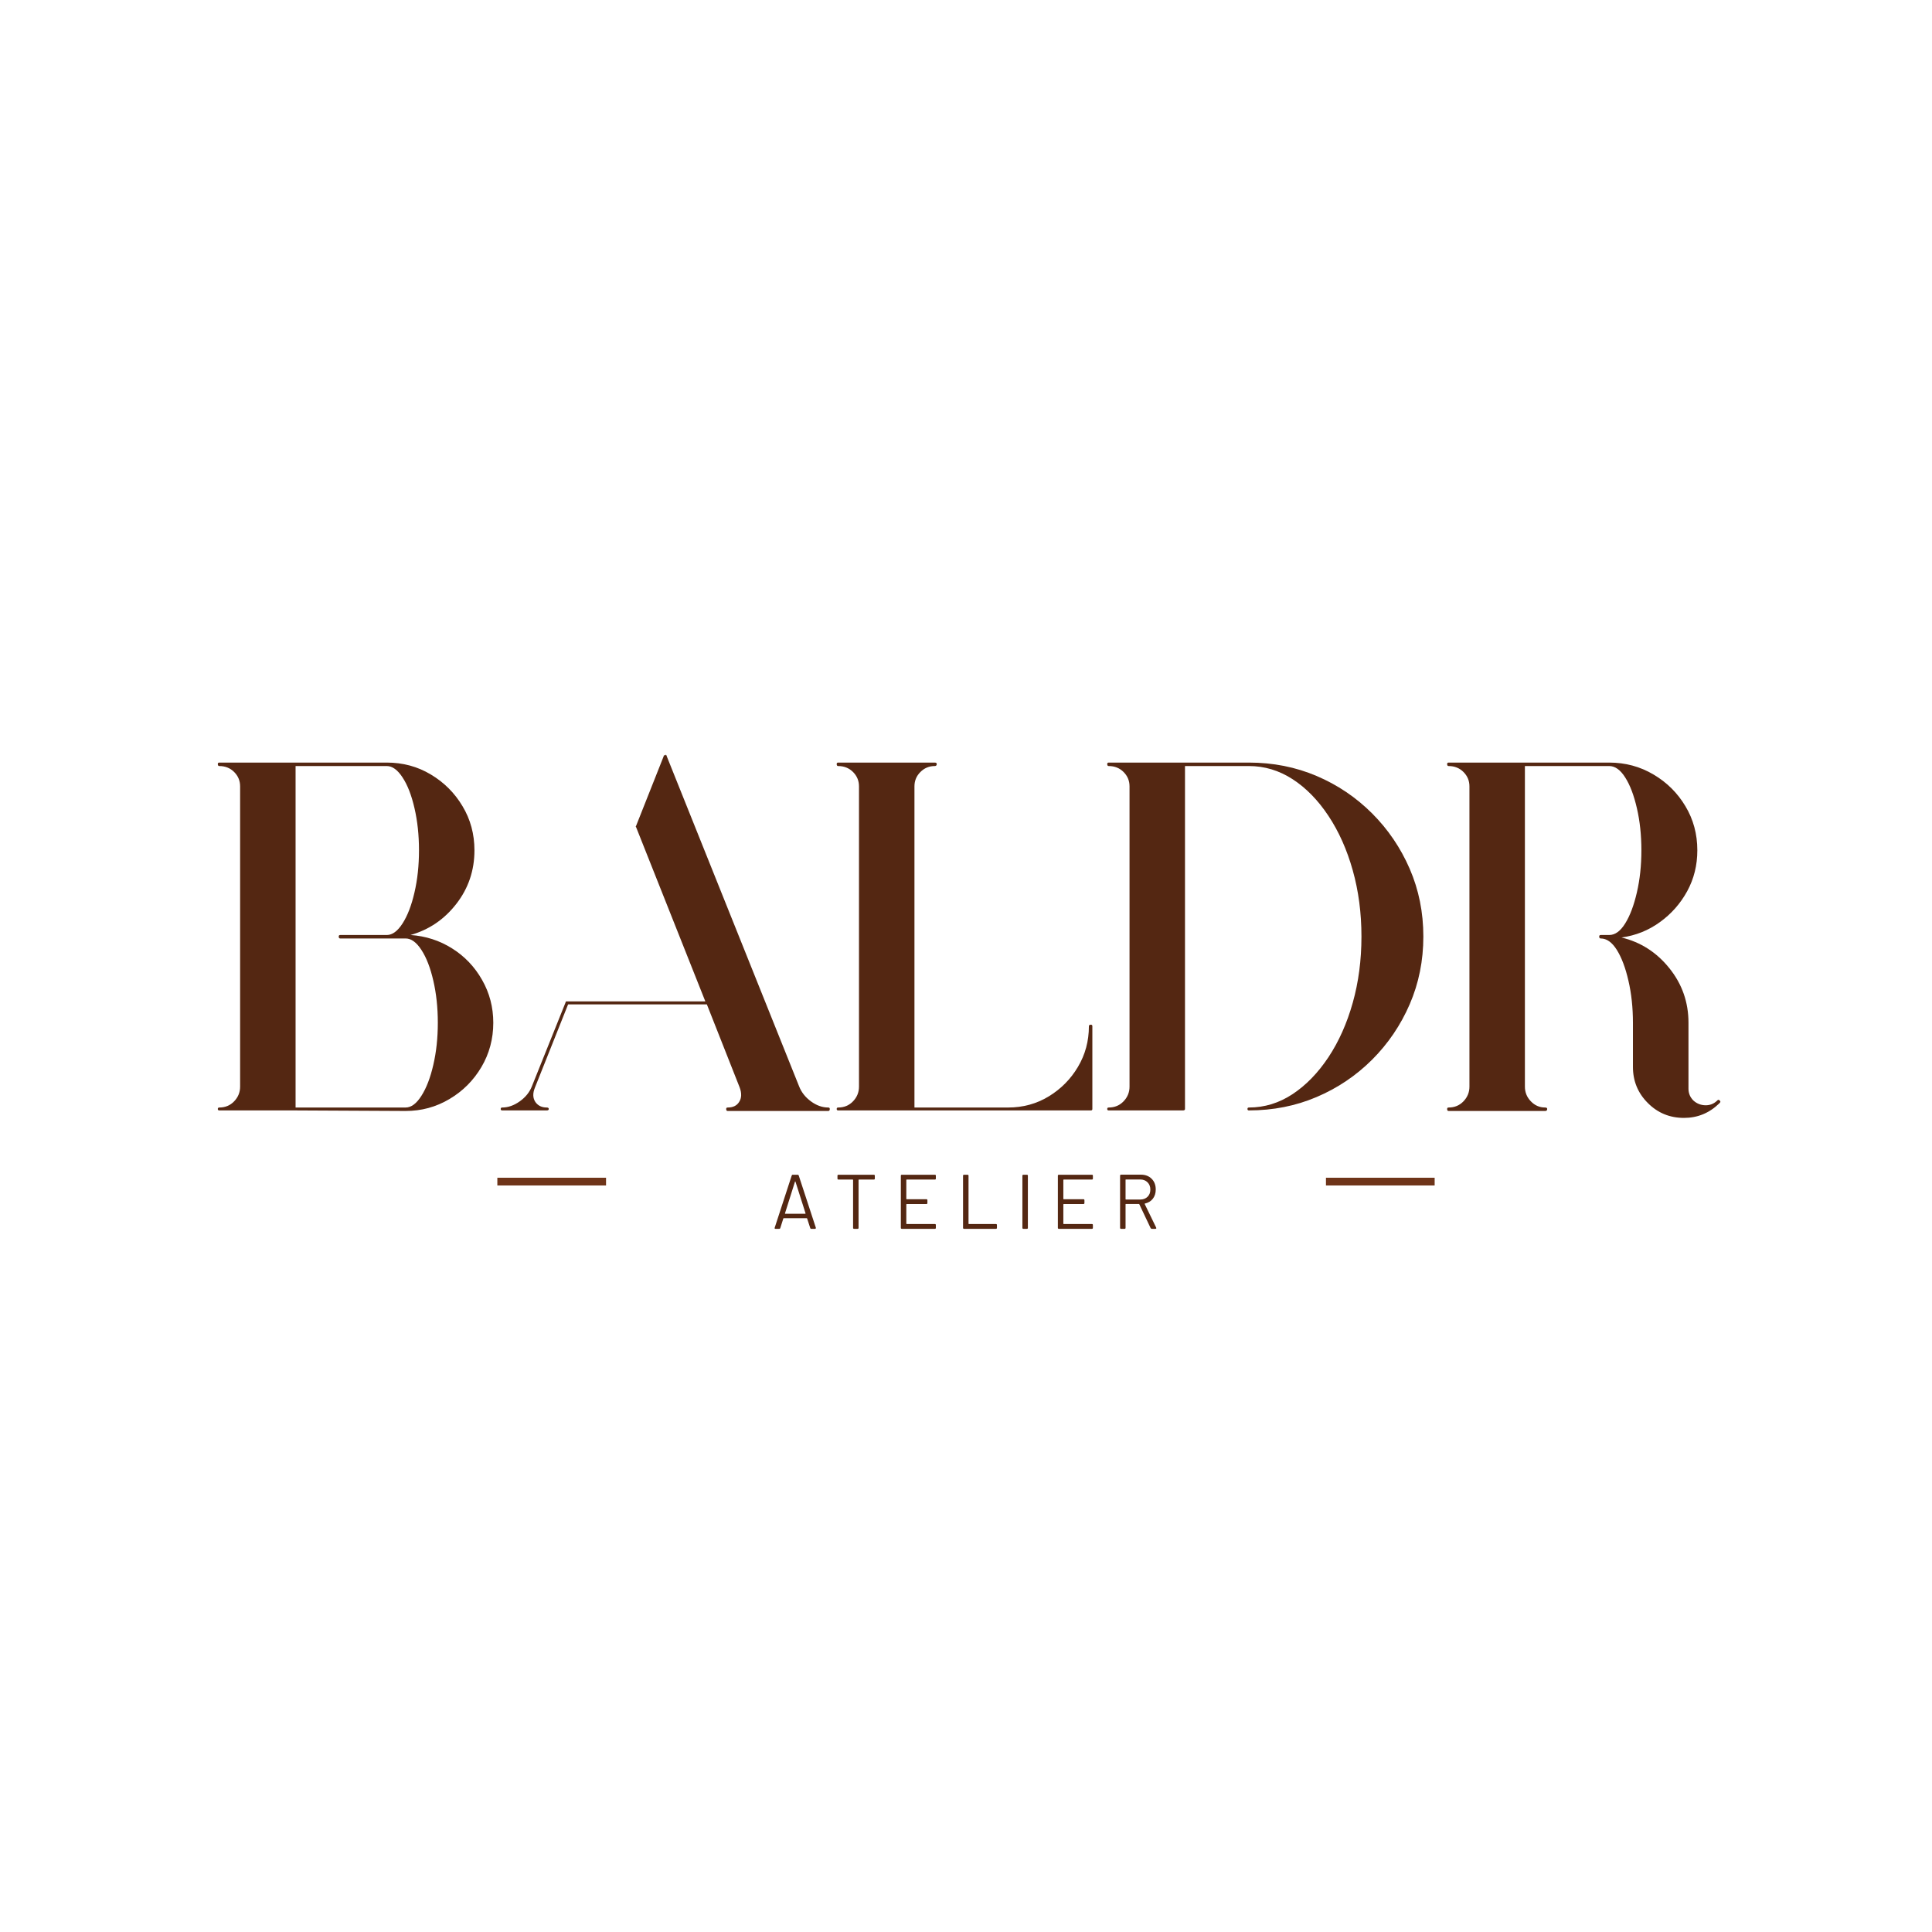
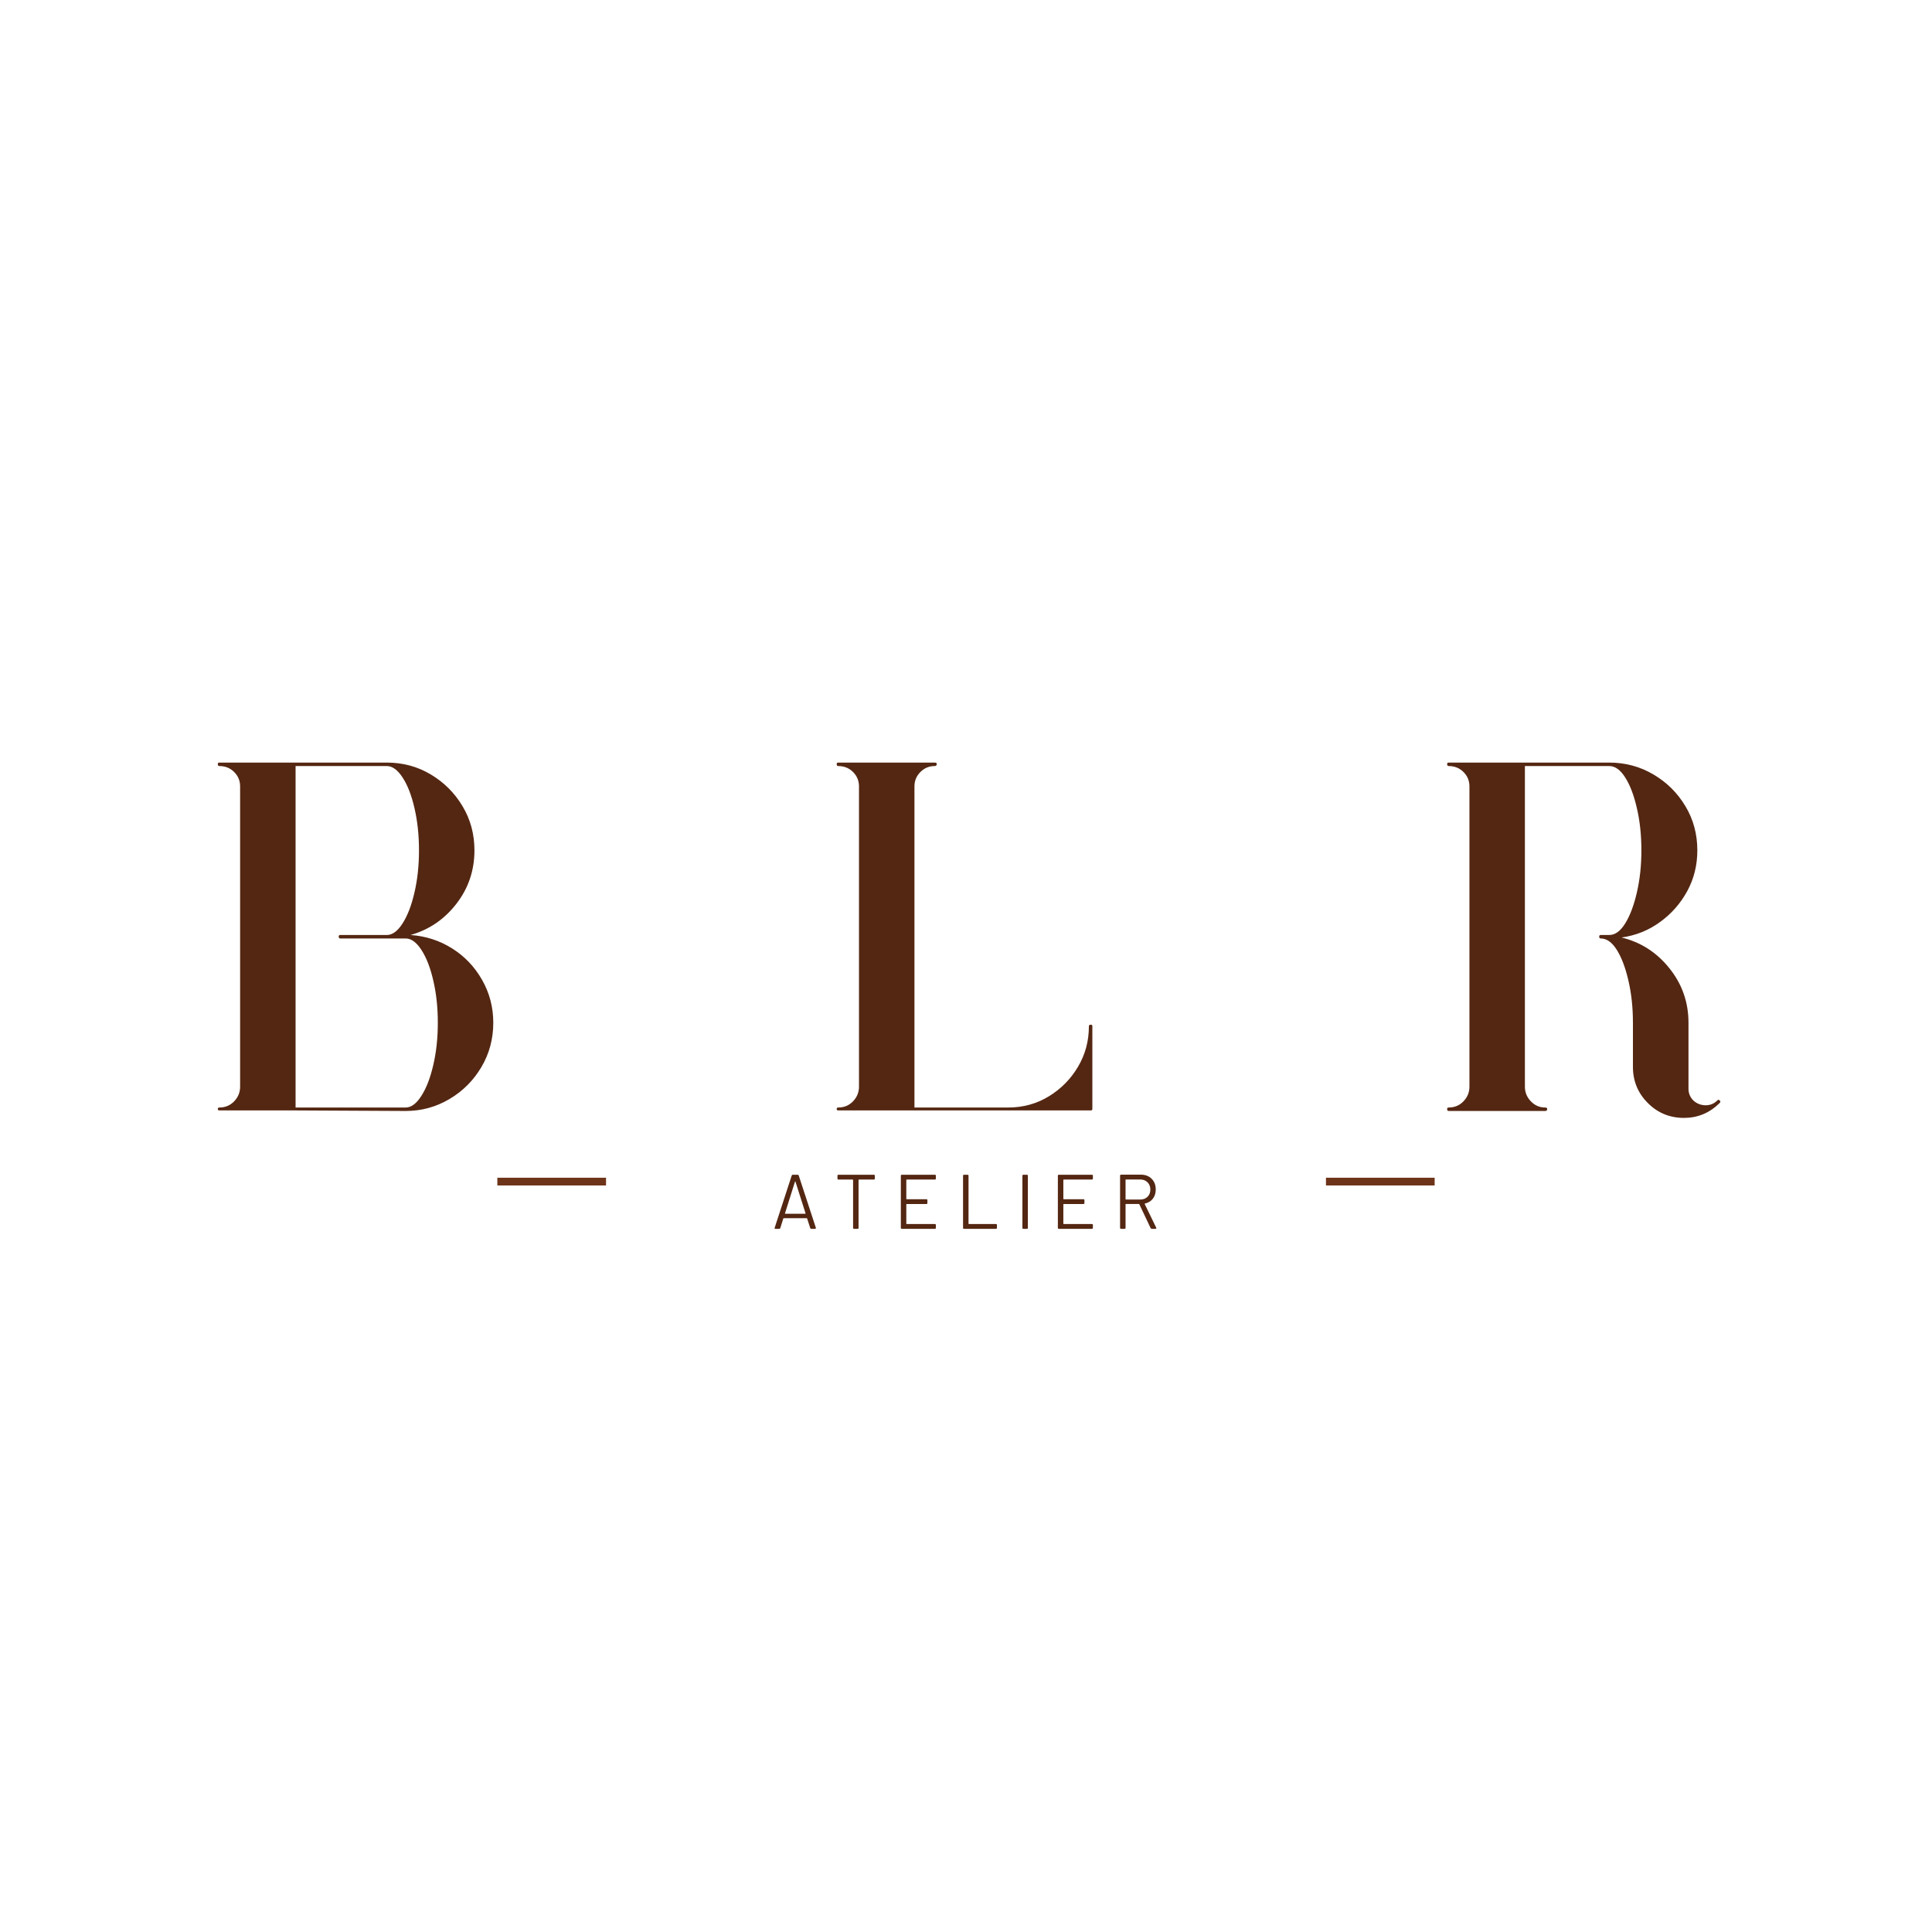
<svg xmlns="http://www.w3.org/2000/svg" version="1.0" preserveAspectRatio="xMidYMid meet" height="500" viewBox="0 0 375 375" zoomAndPan="magnify" width="500">
  <defs>
    <g />
  </defs>
  <g fill-opacity="1" fill="#542712">
    <g transform="translate(38.231, 215.25)">
      <g>
        <path d="M 41.453 -33.766 C 44.398 -33.566 47.094 -32.695 49.531 -31.156 C 51.969 -29.625 53.906 -27.586 55.344 -25.047 C 56.789 -22.516 57.516 -19.742 57.516 -16.734 C 57.516 -13.598 56.742 -10.727 55.203 -8.125 C 53.672 -5.531 51.602 -3.461 49 -1.922 C 46.406 -0.379 43.57 0.391 40.5 0.391 L 18.75 0.281 C 18.75 0.281 18.254 0.281 17.266 0.281 C 16.273 0.281 15.102 0.281 13.75 0.281 C 12.406 0.281 11.219 0.281 10.188 0.281 C 9.164 0.281 8.656 0.281 8.656 0.281 L 4.328 0.281 C 4.141 0.281 4.047 0.188 4.047 0 C 4.047 -0.188 4.141 -0.281 4.328 -0.281 C 5.484 -0.281 6.445 -0.68 7.219 -1.484 C 7.988 -2.285 8.375 -3.234 8.375 -4.328 L 8.375 -62.625 C 8.375 -63.707 7.988 -64.633 7.219 -65.406 C 6.445 -66.176 5.484 -66.562 4.328 -66.562 C 4.141 -66.562 4.047 -66.691 4.047 -66.953 C 4.047 -67.141 4.141 -67.234 4.328 -67.234 L 36.844 -67.234 C 39.977 -67.234 42.828 -66.461 45.391 -64.922 C 47.961 -63.391 50.016 -61.336 51.547 -58.766 C 53.086 -56.203 53.859 -53.348 53.859 -50.203 C 53.859 -46.297 52.688 -42.832 50.344 -39.812 C 48.008 -36.801 45.047 -34.785 41.453 -33.766 Z M 40.5 -0.281 C 41.582 -0.281 42.602 -1.035 43.562 -2.547 C 44.531 -4.055 45.301 -6.062 45.875 -8.562 C 46.457 -11.062 46.75 -13.785 46.75 -16.734 C 46.75 -19.68 46.457 -22.406 45.875 -24.906 C 45.301 -27.406 44.531 -29.395 43.562 -30.875 C 42.602 -32.352 41.582 -33.094 40.5 -33.094 L 27.797 -33.094 C 27.609 -33.094 27.516 -33.219 27.516 -33.469 C 27.516 -33.664 27.609 -33.766 27.797 -33.766 L 36.844 -33.766 C 37.926 -33.766 38.945 -34.516 39.906 -36.016 C 40.875 -37.523 41.645 -39.531 42.219 -42.031 C 42.801 -44.531 43.094 -47.254 43.094 -50.203 C 43.094 -53.16 42.801 -55.891 42.219 -58.391 C 41.645 -60.891 40.875 -62.875 39.906 -64.344 C 38.945 -65.82 37.926 -66.562 36.844 -66.562 L 19.141 -66.562 L 19.141 -0.281 Z M 40.5 -0.281" />
      </g>
    </g>
  </g>
  <g fill-opacity="1" fill="#542712">
    <g transform="translate(96.609, 215.25)">
      <g>
-         <path d="M 64.156 -0.281 C 64.352 -0.281 64.453 -0.188 64.453 0 C 64.453 0.258 64.352 0.391 64.156 0.391 L 44.625 0.391 C 44.438 0.391 44.344 0.258 44.344 0 C 44.344 -0.188 44.438 -0.281 44.625 -0.281 C 45.656 -0.281 46.395 -0.633 46.844 -1.344 C 47.352 -2.113 47.383 -3.078 46.938 -4.234 L 40.594 -20.297 L 13.656 -20.297 L 7.219 -4.141 C 6.77 -3.047 6.801 -2.113 7.312 -1.344 C 7.82 -0.633 8.555 -0.281 9.516 -0.281 C 9.773 -0.281 9.906 -0.188 9.906 0 C 9.906 0.188 9.773 0.281 9.516 0.281 L 0.859 0.281 C 0.672 0.281 0.578 0.188 0.578 0 C 0.578 -0.188 0.672 -0.281 0.859 -0.281 C 2.016 -0.281 3.156 -0.68 4.281 -1.484 C 5.406 -2.285 6.191 -3.266 6.641 -4.422 L 13.172 -20.688 C 13.172 -20.75 13.172 -20.781 13.172 -20.781 C 13.242 -20.844 13.242 -20.844 13.172 -20.781 C 13.172 -20.781 13.207 -20.812 13.281 -20.875 C 13.344 -20.875 13.375 -20.875 13.375 -20.875 C 13.375 -20.875 13.406 -20.875 13.469 -20.875 L 40.297 -20.875 L 26.844 -54.734 C 26.77 -54.797 26.77 -54.859 26.844 -54.922 L 32.219 -68.484 C 32.219 -68.484 32.219 -68.516 32.219 -68.578 C 32.219 -68.578 32.25 -68.578 32.312 -68.578 C 32.312 -68.641 32.312 -68.672 32.312 -68.672 C 32.312 -68.672 32.348 -68.672 32.422 -68.672 C 32.422 -68.672 32.438 -68.672 32.469 -68.672 C 32.5 -68.672 32.516 -68.672 32.516 -68.672 C 32.578 -68.742 32.578 -68.742 32.516 -68.672 C 32.516 -68.742 32.547 -68.781 32.609 -68.781 C 32.609 -68.781 32.609 -68.742 32.609 -68.672 C 32.672 -68.672 32.703 -68.672 32.703 -68.672 C 32.766 -68.609 32.797 -68.578 32.797 -68.578 C 32.797 -68.578 32.797 -68.562 32.797 -68.531 C 32.797 -68.5 32.797 -68.484 32.797 -68.484 L 58.484 -4.422 C 58.93 -3.266 59.695 -2.285 60.781 -1.484 C 61.875 -0.68 63 -0.281 64.156 -0.281 Z M 64.156 -0.281" />
-       </g>
+         </g>
    </g>
  </g>
  <g fill-opacity="1" fill="#542712">
    <g transform="translate(158.354, 215.25)">
      <g>
        <path d="M 53.391 -16.359 C 53.578 -16.359 53.672 -16.258 53.672 -16.062 L 53.672 0 C 53.672 0.188 53.578 0.281 53.391 0.281 L 4.328 0.281 C 4.141 0.281 4.047 0.188 4.047 0 C 4.047 -0.188 4.141 -0.281 4.328 -0.281 C 5.484 -0.281 6.445 -0.68 7.219 -1.484 C 7.988 -2.285 8.375 -3.234 8.375 -4.328 L 8.375 -62.625 C 8.375 -63.707 7.988 -64.633 7.219 -65.406 C 6.445 -66.176 5.484 -66.562 4.328 -66.562 C 4.141 -66.562 4.047 -66.691 4.047 -66.953 C 4.047 -67.141 4.141 -67.234 4.328 -67.234 L 23.078 -67.234 C 23.336 -67.234 23.469 -67.141 23.469 -66.953 C 23.469 -66.691 23.336 -66.562 23.078 -66.562 C 21.992 -66.562 21.066 -66.176 20.297 -65.406 C 19.523 -64.633 19.141 -63.707 19.141 -62.625 L 19.141 -0.281 L 37.328 -0.281 C 40.211 -0.281 42.836 -1 45.203 -2.438 C 47.578 -3.883 49.469 -5.797 50.875 -8.172 C 52.289 -10.547 53 -13.176 53 -16.062 C 53 -16.258 53.129 -16.359 53.391 -16.359 Z M 53.391 -16.359" />
      </g>
    </g>
  </g>
  <g fill-opacity="1" fill="#542712">
    <g transform="translate(210.866, 215.25)">
      <g>
-         <path d="M 31.547 -67.234 C 36.234 -67.234 40.609 -66.367 44.672 -64.641 C 48.742 -62.91 52.336 -60.488 55.453 -57.375 C 58.566 -54.258 61.004 -50.664 62.766 -46.594 C 64.523 -42.531 65.406 -38.156 65.406 -33.469 C 65.406 -28.789 64.523 -24.414 62.766 -20.344 C 61.004 -16.27 58.566 -12.676 55.453 -9.562 C 52.336 -6.457 48.742 -4.039 44.672 -2.312 C 40.609 -0.582 36.234 0.281 31.547 0.281 C 31.359 0.281 31.266 0.188 31.266 0 C 31.266 -0.188 31.359 -0.281 31.547 -0.281 C 34.566 -0.281 37.391 -1.145 40.016 -2.875 C 42.641 -4.613 44.961 -7.004 46.984 -10.047 C 49.004 -13.098 50.578 -16.625 51.703 -20.625 C 52.828 -24.633 53.391 -28.914 53.391 -33.469 C 53.391 -38.02 52.828 -42.301 51.703 -46.312 C 50.578 -50.32 49.004 -53.848 46.984 -56.891 C 44.961 -59.941 42.641 -62.316 40.016 -64.016 C 37.391 -65.711 34.566 -66.562 31.547 -66.562 L 19.141 -66.562 L 19.141 0 C 19.141 0.188 19.008 0.281 18.75 0.281 L 4.328 0.281 C 4.141 0.281 4.047 0.188 4.047 0 C 4.047 -0.188 4.141 -0.281 4.328 -0.281 C 5.484 -0.281 6.445 -0.68 7.219 -1.484 C 7.988 -2.285 8.375 -3.234 8.375 -4.328 L 8.375 -62.625 C 8.375 -63.707 7.988 -64.633 7.219 -65.406 C 6.445 -66.176 5.484 -66.562 4.328 -66.562 C 4.141 -66.562 4.047 -66.691 4.047 -66.953 C 4.047 -67.141 4.141 -67.234 4.328 -67.234 Z M 31.547 -67.234" />
-       </g>
+         </g>
    </g>
  </g>
  <g fill-opacity="1" fill="#542712">
    <g transform="translate(276.842, 215.25)">
      <g>
        <path d="M 56.938 -1.641 C 57.133 -1.504 57.133 -1.344 56.938 -1.156 C 56.875 -1.094 56.844 -1.062 56.844 -1.062 C 54.926 0.801 52.648 1.734 50.016 1.734 C 47.254 1.734 44.914 0.77 43 -1.156 C 41.07 -3.082 40.109 -5.422 40.109 -8.172 L 40.109 -16.734 C 40.109 -19.68 39.816 -22.406 39.234 -24.906 C 38.66 -27.406 37.91 -29.395 36.984 -30.875 C 36.055 -32.352 35.016 -33.094 33.859 -33.094 C 33.66 -33.094 33.562 -33.219 33.562 -33.469 C 33.562 -33.664 33.66 -33.766 33.859 -33.766 C 34.305 -33.766 34.785 -33.766 35.297 -33.766 C 35.359 -33.766 35.426 -33.766 35.5 -33.766 C 36.645 -33.766 37.68 -34.516 38.609 -36.016 C 39.547 -37.523 40.301 -39.531 40.875 -42.031 C 41.457 -44.531 41.75 -47.254 41.75 -50.203 C 41.75 -53.16 41.457 -55.891 40.875 -58.391 C 40.301 -60.891 39.547 -62.875 38.609 -64.344 C 37.68 -65.82 36.645 -66.562 35.5 -66.562 L 19.141 -66.562 L 19.141 -4.328 C 19.141 -3.234 19.523 -2.285 20.297 -1.484 C 21.066 -0.68 21.992 -0.281 23.078 -0.281 C 23.336 -0.281 23.469 -0.188 23.469 0 C 23.469 0.258 23.336 0.391 23.078 0.391 L 4.328 0.391 C 4.141 0.391 4.047 0.258 4.047 0 C 4.047 -0.188 4.141 -0.281 4.328 -0.281 C 5.484 -0.281 6.445 -0.68 7.219 -1.484 C 7.988 -2.285 8.375 -3.234 8.375 -4.328 L 8.375 -62.625 C 8.375 -63.707 7.988 -64.633 7.219 -65.406 C 6.445 -66.176 5.484 -66.562 4.328 -66.562 C 4.141 -66.562 4.047 -66.691 4.047 -66.953 C 4.047 -67.141 4.141 -67.234 4.328 -67.234 L 35.5 -67.234 C 38.633 -67.234 41.5 -66.461 44.094 -64.922 C 46.695 -63.391 48.766 -61.336 50.297 -58.766 C 51.836 -56.203 52.609 -53.348 52.609 -50.203 C 52.609 -47.316 51.953 -44.672 50.641 -42.266 C 49.328 -39.867 47.562 -37.867 45.344 -36.266 C 43.133 -34.66 40.648 -33.664 37.891 -33.281 C 41.617 -32.383 44.719 -30.395 47.188 -27.312 C 49.656 -24.238 50.891 -20.711 50.891 -16.734 L 50.891 -3.938 C 50.891 -3.039 51.207 -2.273 51.844 -1.641 C 52.488 -1.055 53.242 -0.75 54.109 -0.719 C 54.973 -0.688 55.723 -0.957 56.359 -1.531 C 56.359 -1.531 56.395 -1.566 56.469 -1.641 C 56.656 -1.828 56.812 -1.828 56.938 -1.641 Z M 56.938 -1.641" />
      </g>
    </g>
  </g>
  <path stroke-miterlimit="4" stroke-opacity="1" stroke-width="2" stroke="#6e3419" d="M 0 0.999 L 28.13 0.999" stroke-linejoin="miter" fill="none" transform="matrix(0.75, 0, 0, 0.75, 96.535, 228.598)" stroke-linecap="butt" />
  <path stroke-miterlimit="4" stroke-opacity="1" stroke-width="2" stroke="#6e3419" d="M 0.002 0.999 L 28.132 0.999" stroke-linejoin="miter" fill="none" transform="matrix(0.75, 0, 0, 0.75, 257.366, 228.598)" stroke-linecap="butt" />
  <g fill-opacity="1" fill="#542712">
    <g transform="translate(149.806, 238.516)">
      <g>
        <path d="M 7.672 0 C 7.555 0 7.484 -0.055 7.453 -0.172 L 6.859 -2 C 6.836 -2.039 6.812 -2.062 6.781 -2.062 L 2.312 -2.062 C 2.281 -2.062 2.254 -2.039 2.234 -2 L 1.656 -0.172 C 1.625 -0.055 1.551 0 1.438 0 L 0.719 0 C 0.645 0 0.594 -0.02 0.562 -0.062 C 0.539 -0.102 0.539 -0.156 0.562 -0.219 L 3.859 -10.328 C 3.891 -10.441 3.957 -10.5 4.062 -10.5 L 5.031 -10.5 C 5.133 -10.5 5.203 -10.441 5.234 -10.328 L 8.547 -0.219 C 8.555 -0.195 8.562 -0.176 8.562 -0.156 C 8.562 -0.113 8.539 -0.078 8.5 -0.047 C 8.469 -0.016 8.43 0 8.391 0 Z M 2.562 -3.016 C 2.551 -2.953 2.57 -2.922 2.625 -2.922 L 6.484 -2.922 C 6.535 -2.922 6.555 -2.953 6.547 -3.016 L 4.594 -9.156 C 4.582 -9.188 4.566 -9.203 4.547 -9.203 C 4.523 -9.203 4.508 -9.188 4.5 -9.156 Z M 2.562 -3.016" />
      </g>
    </g>
  </g>
  <g fill-opacity="1" fill="#542712">
    <g transform="translate(161.911, 238.516)">
      <g>
        <path d="M 7.688 -10.5 C 7.82 -10.5 7.891 -10.438 7.891 -10.312 L 7.891 -9.75 C 7.891 -9.625 7.82 -9.562 7.688 -9.562 L 4.812 -9.562 C 4.758 -9.562 4.734 -9.535 4.734 -9.484 L 4.734 -0.188 C 4.734 -0.062 4.672 0 4.547 0 L 3.875 0 C 3.738 0 3.672 -0.062 3.672 -0.188 L 3.672 -9.484 C 3.672 -9.535 3.645 -9.562 3.594 -9.562 L 0.844 -9.562 C 0.707 -9.562 0.641 -9.625 0.641 -9.75 L 0.641 -10.312 C 0.641 -10.438 0.707 -10.5 0.844 -10.5 Z M 7.688 -10.5" />
      </g>
    </g>
  </g>
  <g fill-opacity="1" fill="#542712">
    <g transform="translate(173.446, 238.516)">
      <g>
        <path d="M 8.203 -9.766 C 8.203 -9.629 8.141 -9.562 8.016 -9.562 L 2.547 -9.562 C 2.492 -9.562 2.469 -9.539 2.469 -9.5 L 2.469 -5.812 C 2.469 -5.77 2.492 -5.75 2.547 -5.75 L 6.359 -5.75 C 6.492 -5.75 6.562 -5.68 6.562 -5.547 L 6.562 -5.016 C 6.562 -4.879 6.492 -4.812 6.359 -4.812 L 2.547 -4.812 C 2.492 -4.812 2.469 -4.785 2.469 -4.734 L 2.469 -1 C 2.469 -0.957 2.492 -0.938 2.547 -0.938 L 8.016 -0.938 C 8.141 -0.938 8.203 -0.867 8.203 -0.734 L 8.203 -0.188 C 8.203 -0.062 8.141 0 8.016 0 L 1.609 0 C 1.473 0 1.406 -0.062 1.406 -0.188 L 1.406 -10.312 C 1.406 -10.438 1.473 -10.5 1.609 -10.5 L 8.016 -10.5 C 8.141 -10.5 8.203 -10.438 8.203 -10.312 Z M 8.203 -9.766" />
      </g>
    </g>
  </g>
  <g fill-opacity="1" fill="#542712">
    <g transform="translate(185.521, 238.516)">
      <g>
        <path d="M 1.609 0 C 1.473 0 1.406 -0.062 1.406 -0.188 L 1.406 -10.312 C 1.406 -10.438 1.473 -10.5 1.609 -10.5 L 2.281 -10.5 C 2.406 -10.5 2.469 -10.438 2.469 -10.312 L 2.469 -1 C 2.469 -0.957 2.492 -0.938 2.547 -0.938 L 7.781 -0.938 C 7.914 -0.938 7.984 -0.867 7.984 -0.734 L 7.984 -0.188 C 7.984 -0.062 7.914 0 7.781 0 Z M 1.609 0" />
      </g>
    </g>
  </g>
  <g fill-opacity="1" fill="#542712">
    <g transform="translate(197.041, 238.516)">
      <g>
        <path d="M 1.609 0 C 1.473 0 1.406 -0.062 1.406 -0.188 L 1.406 -10.312 C 1.406 -10.438 1.473 -10.5 1.609 -10.5 L 2.281 -10.5 C 2.406 -10.5 2.469 -10.438 2.469 -10.312 L 2.469 -0.188 C 2.469 -0.062 2.406 0 2.281 0 Z M 1.609 0" />
      </g>
    </g>
  </g>
  <g fill-opacity="1" fill="#542712">
    <g transform="translate(203.926, 238.516)">
      <g>
        <path d="M 8.203 -9.766 C 8.203 -9.629 8.141 -9.562 8.016 -9.562 L 2.547 -9.562 C 2.492 -9.562 2.469 -9.539 2.469 -9.5 L 2.469 -5.812 C 2.469 -5.77 2.492 -5.75 2.547 -5.75 L 6.359 -5.75 C 6.492 -5.75 6.562 -5.68 6.562 -5.547 L 6.562 -5.016 C 6.562 -4.879 6.492 -4.812 6.359 -4.812 L 2.547 -4.812 C 2.492 -4.812 2.469 -4.785 2.469 -4.734 L 2.469 -1 C 2.469 -0.957 2.492 -0.938 2.547 -0.938 L 8.016 -0.938 C 8.141 -0.938 8.203 -0.867 8.203 -0.734 L 8.203 -0.188 C 8.203 -0.062 8.141 0 8.016 0 L 1.609 0 C 1.473 0 1.406 -0.062 1.406 -0.188 L 1.406 -10.312 C 1.406 -10.438 1.473 -10.5 1.609 -10.5 L 8.016 -10.5 C 8.141 -10.5 8.203 -10.438 8.203 -10.312 Z M 8.203 -9.766" />
      </g>
    </g>
  </g>
  <g fill-opacity="1" fill="#542712">
    <g transform="translate(216.001, 238.516)">
      <g>
        <path d="M 7.578 0 C 7.461 0 7.379 -0.051 7.328 -0.156 L 5.141 -4.766 C 5.117 -4.805 5.094 -4.828 5.062 -4.828 L 2.547 -4.828 C 2.492 -4.828 2.469 -4.801 2.469 -4.75 L 2.469 -0.188 C 2.469 -0.062 2.406 0 2.281 0 L 1.609 0 C 1.473 0 1.406 -0.062 1.406 -0.188 L 1.406 -10.312 C 1.406 -10.445 1.473 -10.516 1.609 -10.516 L 5.438 -10.516 C 6.301 -10.516 7 -10.25 7.531 -9.719 C 8.062 -9.188 8.328 -8.492 8.328 -7.641 C 8.328 -6.93 8.141 -6.332 7.766 -5.844 C 7.391 -5.363 6.875 -5.051 6.219 -4.906 C 6.176 -4.895 6.164 -4.863 6.188 -4.812 L 8.422 -0.219 C 8.43 -0.188 8.438 -0.16 8.438 -0.141 C 8.438 -0.047 8.379 0 8.266 0 Z M 2.547 -9.578 C 2.492 -9.578 2.469 -9.555 2.469 -9.516 L 2.469 -5.766 C 2.469 -5.711 2.492 -5.688 2.547 -5.688 L 5.328 -5.688 C 5.898 -5.688 6.367 -5.863 6.734 -6.219 C 7.098 -6.57 7.281 -7.039 7.281 -7.625 C 7.281 -8.195 7.098 -8.664 6.734 -9.031 C 6.367 -9.395 5.898 -9.578 5.328 -9.578 Z M 2.547 -9.578" />
      </g>
    </g>
  </g>
</svg>